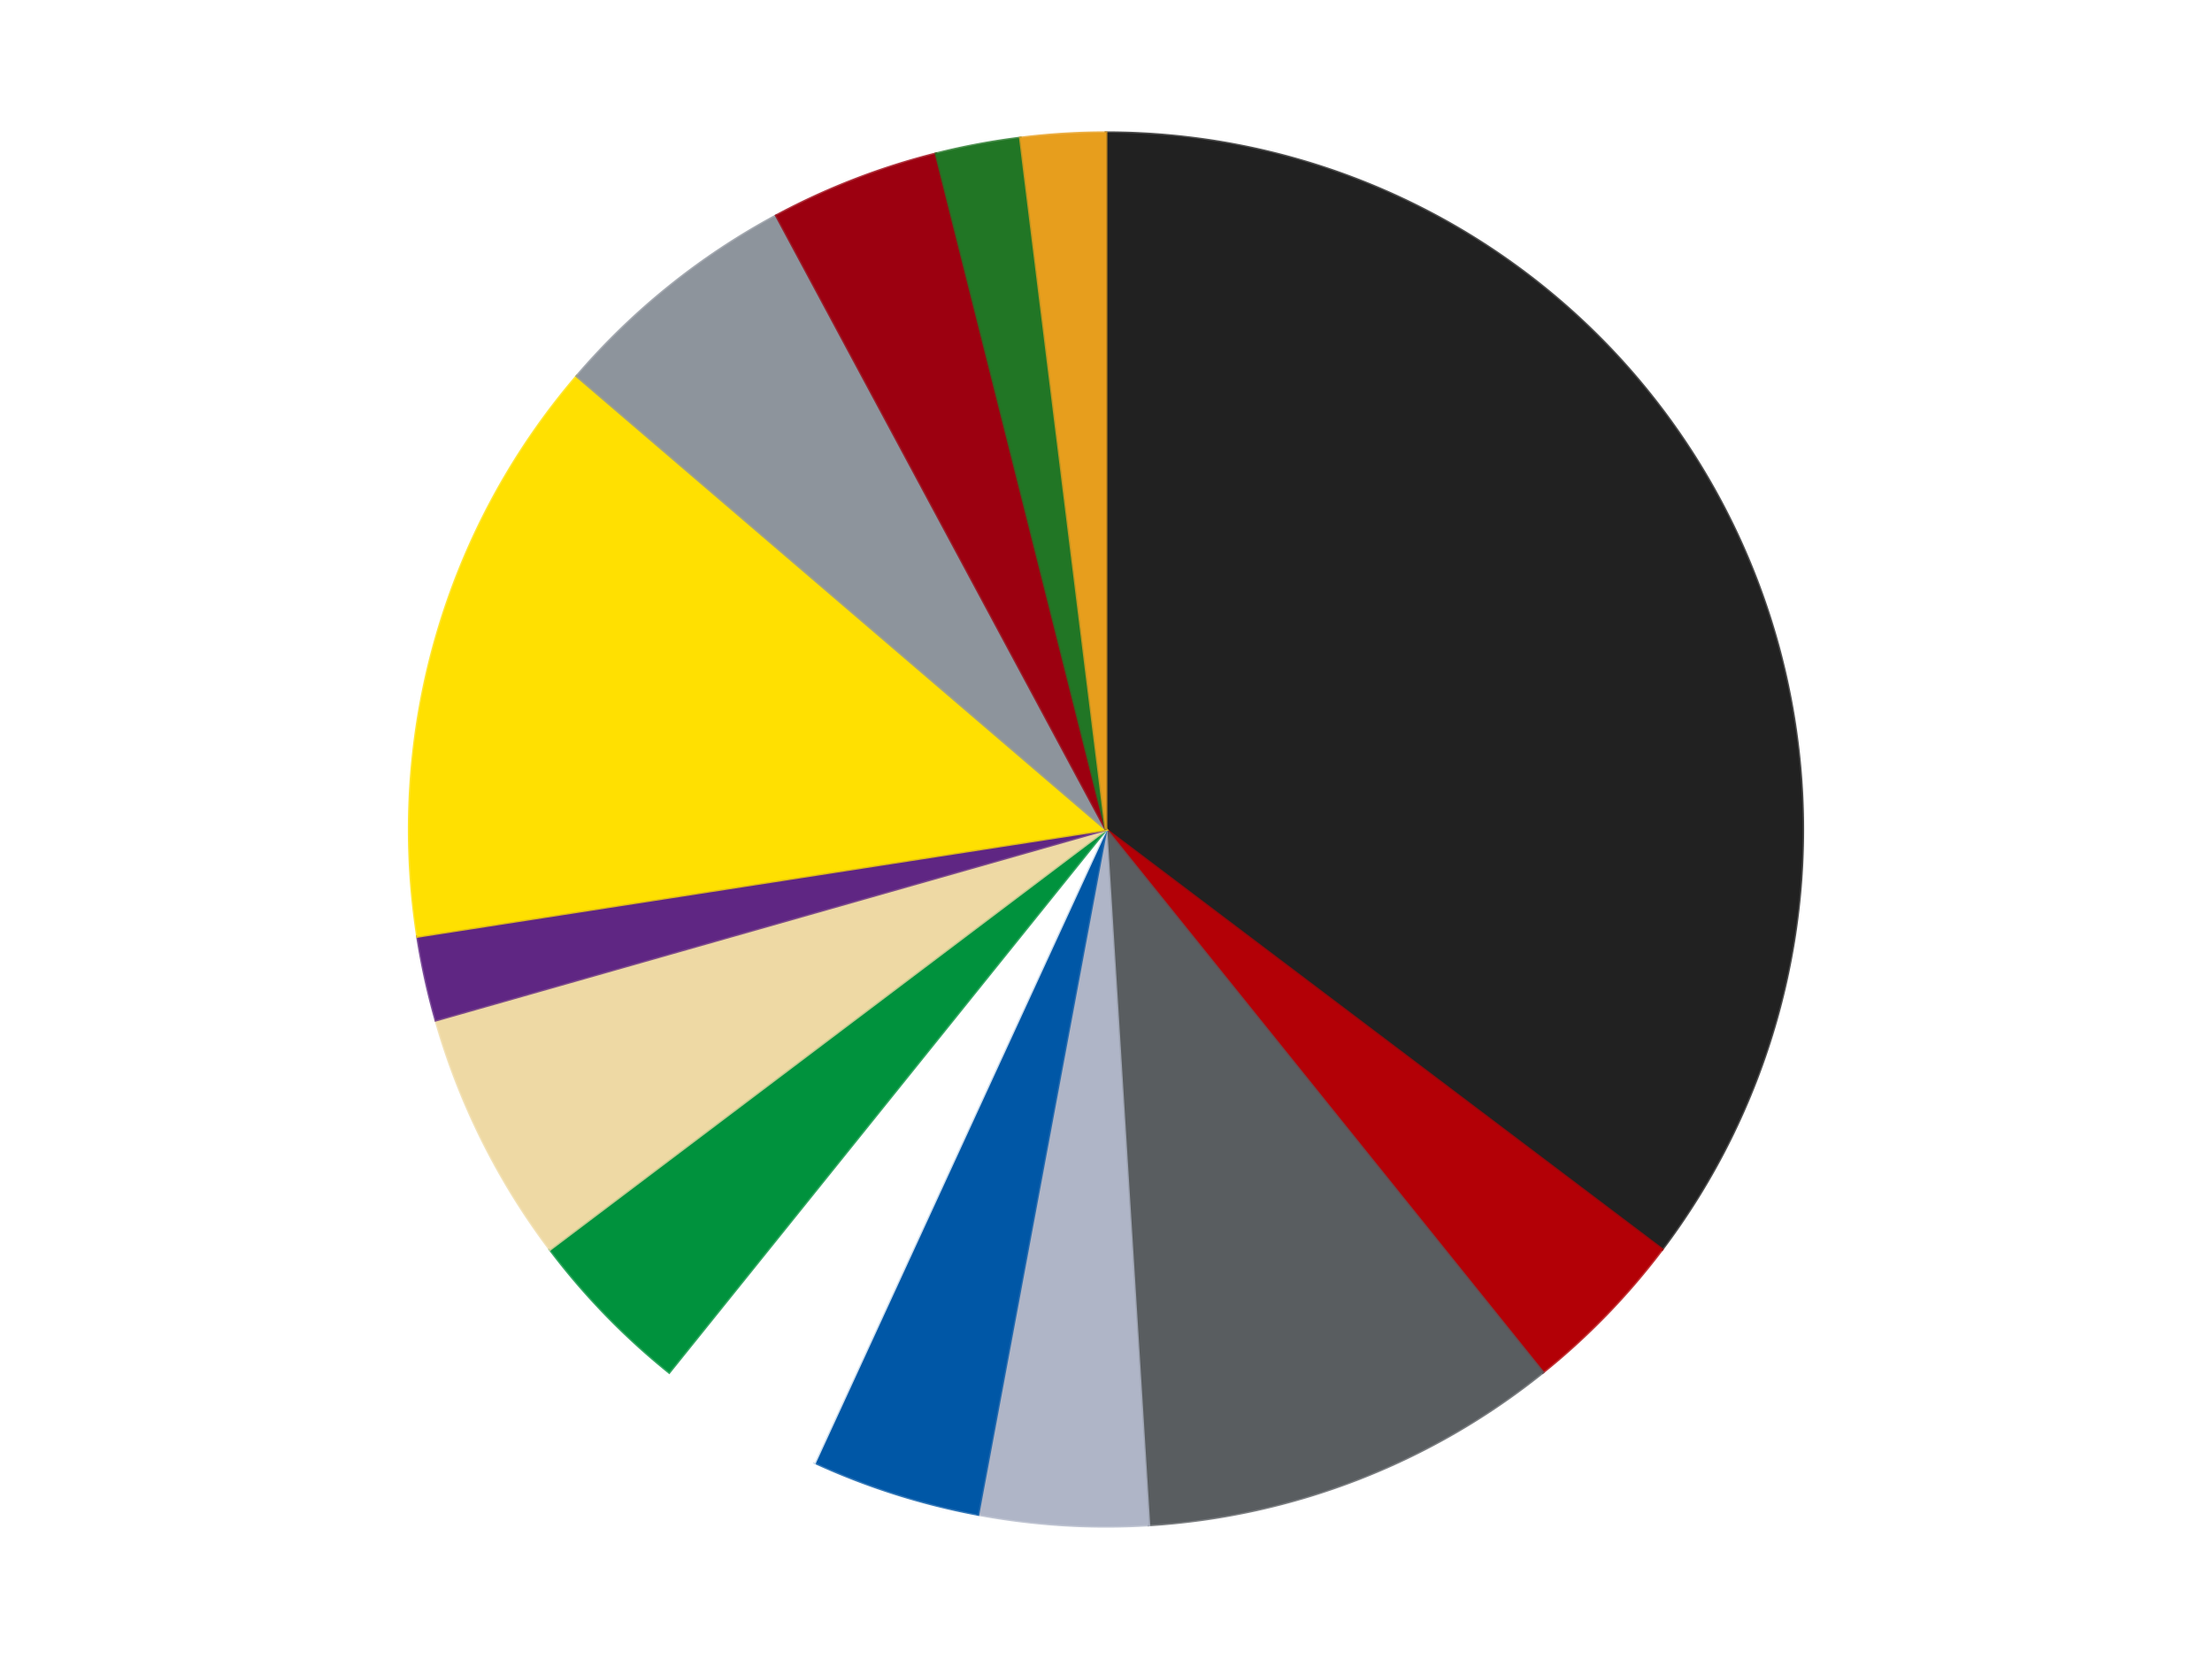
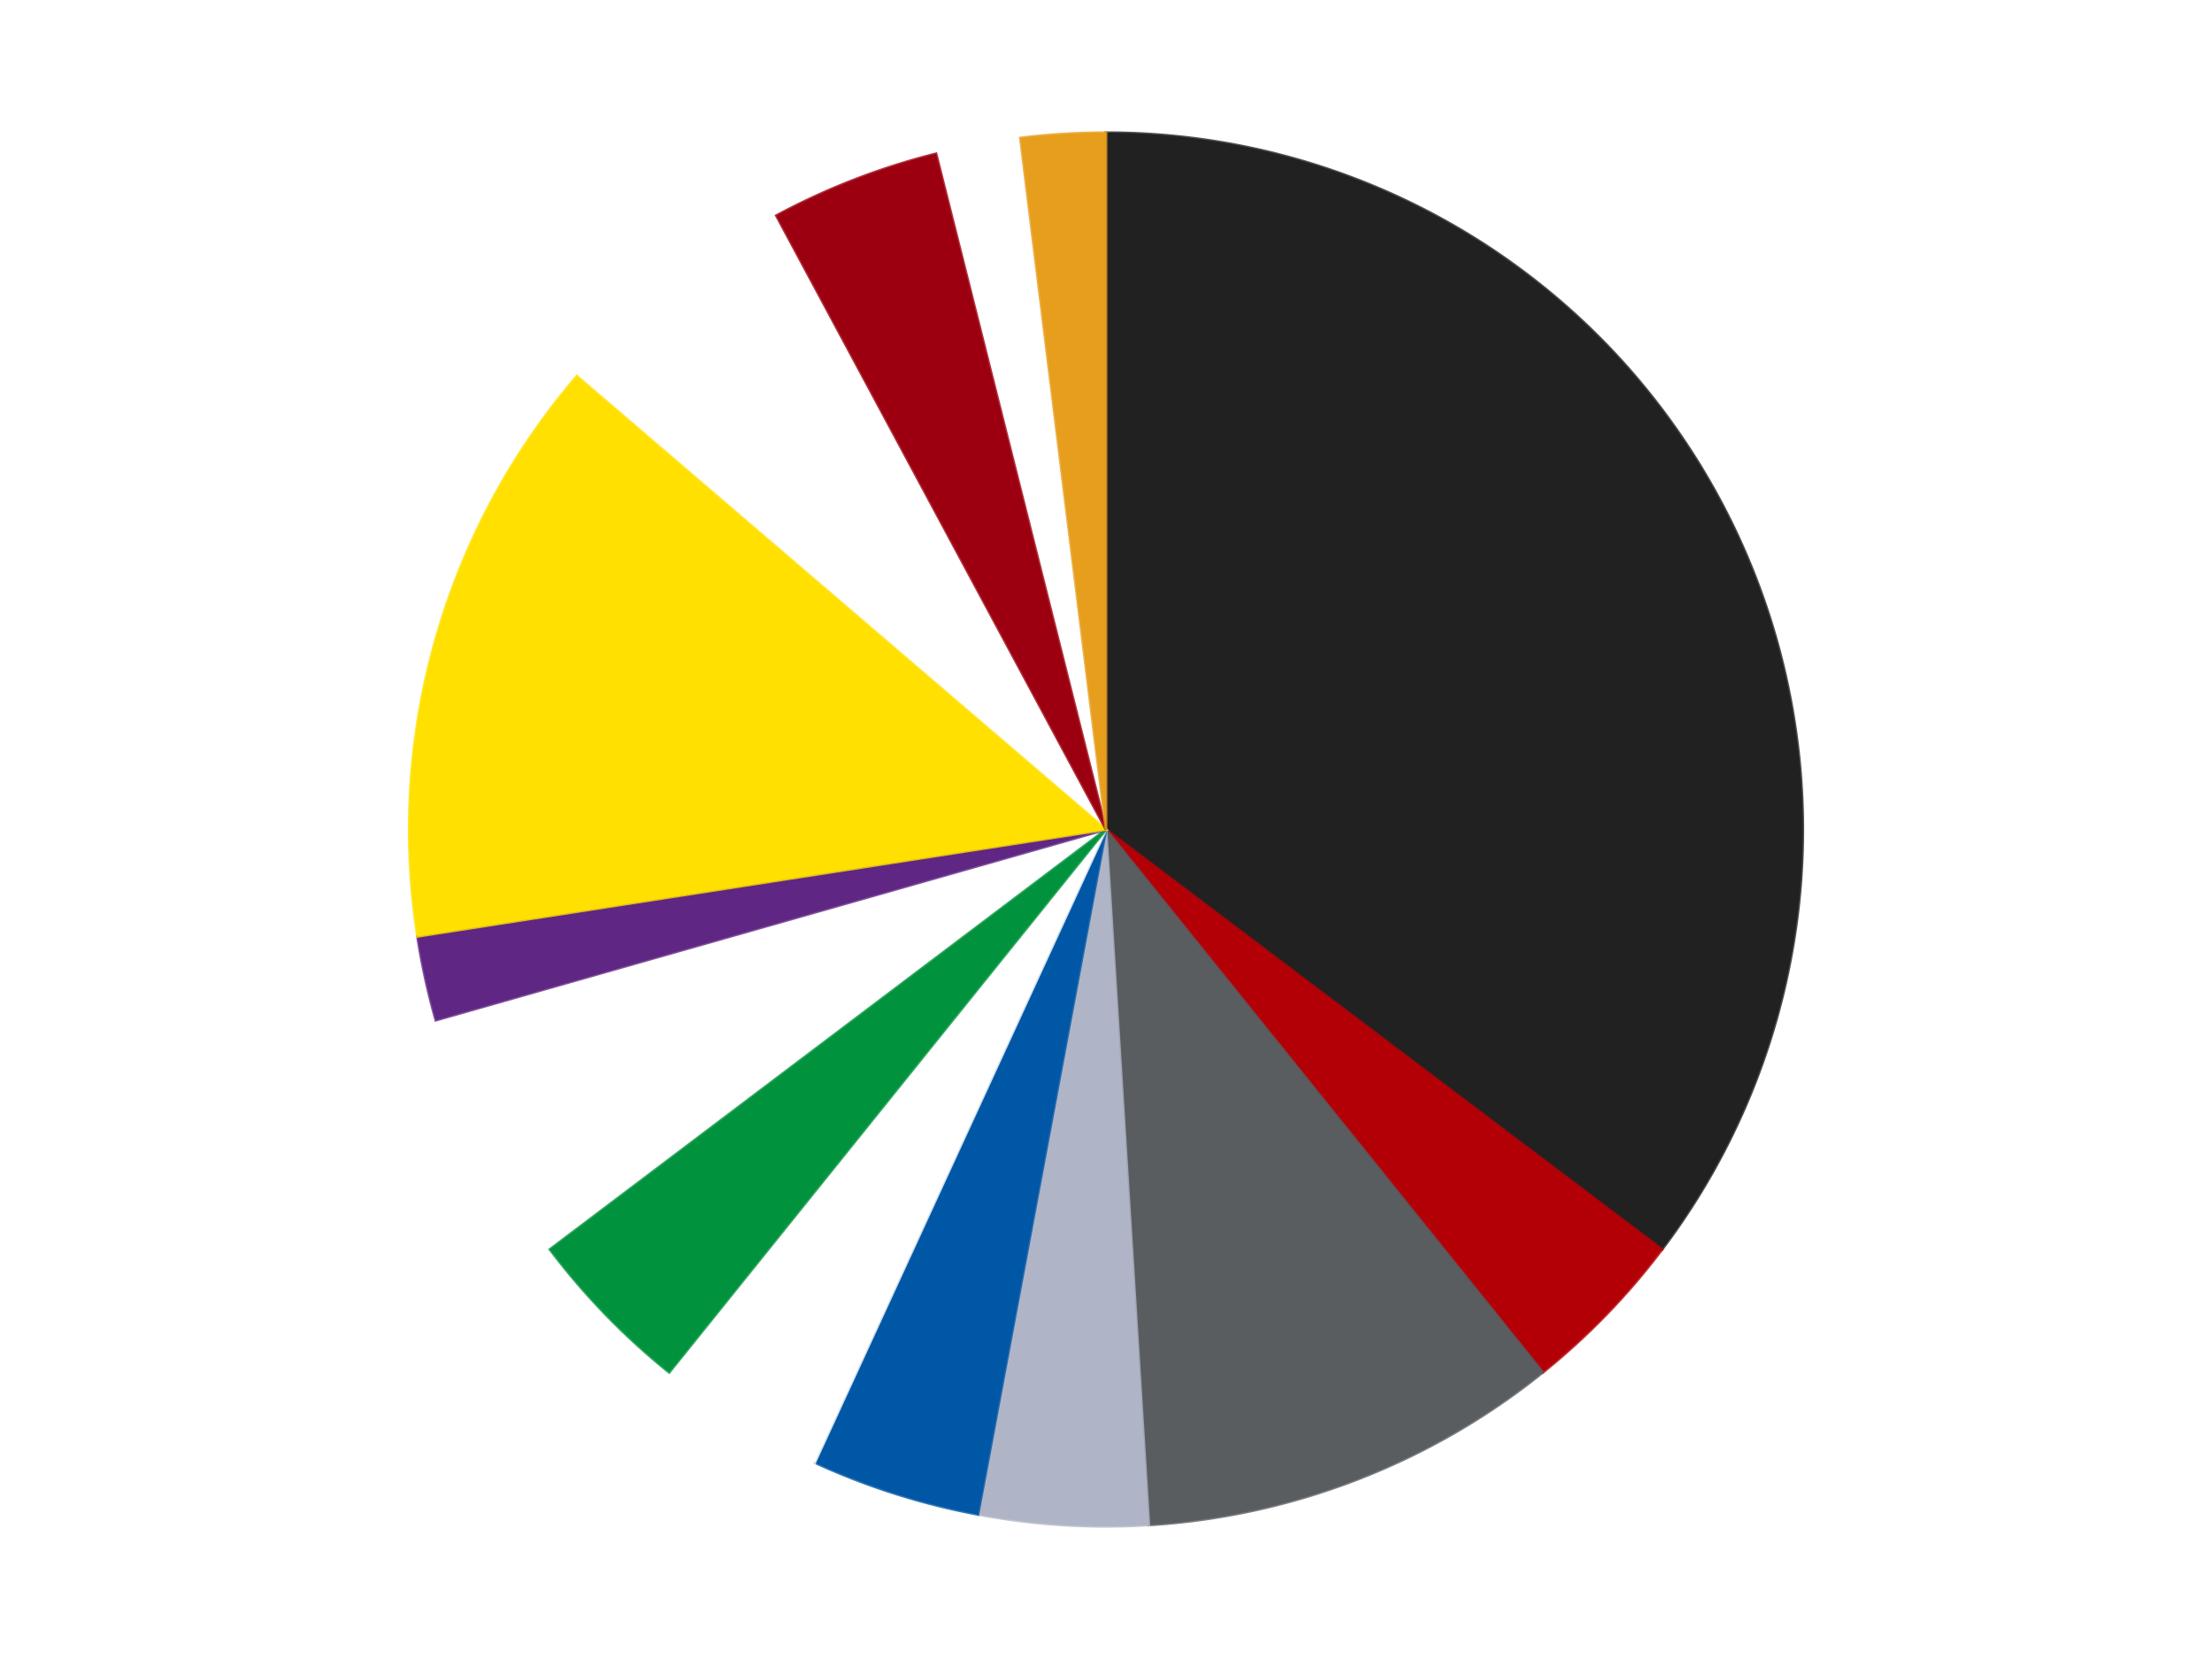
<svg xmlns="http://www.w3.org/2000/svg" xmlns:xlink="http://www.w3.org/1999/xlink" id="chart-9f37d49b-7d09-457f-864f-419d66fc85ee" class="pygal-chart" viewBox="0 0 800 600">
  <defs>
    <style type="text/css">#chart-9f37d49b-7d09-457f-864f-419d66fc85ee{-webkit-user-select:none;-webkit-font-smoothing:antialiased;font-family:Consolas,"Liberation Mono",Menlo,Courier,monospace}#chart-9f37d49b-7d09-457f-864f-419d66fc85ee .title{font-family:Consolas,"Liberation Mono",Menlo,Courier,monospace;font-size:16px}#chart-9f37d49b-7d09-457f-864f-419d66fc85ee .legends .legend text{font-family:Consolas,"Liberation Mono",Menlo,Courier,monospace;font-size:14px}#chart-9f37d49b-7d09-457f-864f-419d66fc85ee .axis text{font-family:Consolas,"Liberation Mono",Menlo,Courier,monospace;font-size:10px}#chart-9f37d49b-7d09-457f-864f-419d66fc85ee .axis text.major{font-family:Consolas,"Liberation Mono",Menlo,Courier,monospace;font-size:10px}#chart-9f37d49b-7d09-457f-864f-419d66fc85ee .text-overlay text.value{font-family:Consolas,"Liberation Mono",Menlo,Courier,monospace;font-size:16px}#chart-9f37d49b-7d09-457f-864f-419d66fc85ee .text-overlay text.label{font-family:Consolas,"Liberation Mono",Menlo,Courier,monospace;font-size:10px}#chart-9f37d49b-7d09-457f-864f-419d66fc85ee .tooltip{font-family:Consolas,"Liberation Mono",Menlo,Courier,monospace;font-size:14px}#chart-9f37d49b-7d09-457f-864f-419d66fc85ee text.no_data{font-family:Consolas,"Liberation Mono",Menlo,Courier,monospace;font-size:64px}
#chart-9f37d49b-7d09-457f-864f-419d66fc85ee{background-color:transparent}#chart-9f37d49b-7d09-457f-864f-419d66fc85ee path,#chart-9f37d49b-7d09-457f-864f-419d66fc85ee line,#chart-9f37d49b-7d09-457f-864f-419d66fc85ee rect,#chart-9f37d49b-7d09-457f-864f-419d66fc85ee circle{-webkit-transition:150ms;-moz-transition:150ms;transition:150ms}#chart-9f37d49b-7d09-457f-864f-419d66fc85ee .graph &gt; .background{fill:transparent}#chart-9f37d49b-7d09-457f-864f-419d66fc85ee .plot &gt; .background{fill:transparent}#chart-9f37d49b-7d09-457f-864f-419d66fc85ee .graph{fill:rgba(0,0,0,.87)}#chart-9f37d49b-7d09-457f-864f-419d66fc85ee text.no_data{fill:rgba(0,0,0,1)}#chart-9f37d49b-7d09-457f-864f-419d66fc85ee .title{fill:rgba(0,0,0,1)}#chart-9f37d49b-7d09-457f-864f-419d66fc85ee .legends .legend text{fill:rgba(0,0,0,.87)}#chart-9f37d49b-7d09-457f-864f-419d66fc85ee .legends .legend:hover text{fill:rgba(0,0,0,1)}#chart-9f37d49b-7d09-457f-864f-419d66fc85ee .axis .line{stroke:rgba(0,0,0,1)}#chart-9f37d49b-7d09-457f-864f-419d66fc85ee .axis .guide.line{stroke:rgba(0,0,0,.54)}#chart-9f37d49b-7d09-457f-864f-419d66fc85ee .axis .major.line{stroke:rgba(0,0,0,.87)}#chart-9f37d49b-7d09-457f-864f-419d66fc85ee .axis text.major{fill:rgba(0,0,0,1)}#chart-9f37d49b-7d09-457f-864f-419d66fc85ee .axis.y .guides:hover .guide.line,#chart-9f37d49b-7d09-457f-864f-419d66fc85ee .line-graph .axis.x .guides:hover .guide.line,#chart-9f37d49b-7d09-457f-864f-419d66fc85ee .stackedline-graph .axis.x .guides:hover .guide.line,#chart-9f37d49b-7d09-457f-864f-419d66fc85ee .xy-graph .axis.x .guides:hover .guide.line{stroke:rgba(0,0,0,1)}#chart-9f37d49b-7d09-457f-864f-419d66fc85ee .axis .guides:hover text{fill:rgba(0,0,0,1)}#chart-9f37d49b-7d09-457f-864f-419d66fc85ee .reactive{fill-opacity:1.0;stroke-opacity:.8;stroke-width:1}#chart-9f37d49b-7d09-457f-864f-419d66fc85ee .ci{stroke:rgba(0,0,0,.87)}#chart-9f37d49b-7d09-457f-864f-419d66fc85ee .reactive.active,#chart-9f37d49b-7d09-457f-864f-419d66fc85ee .active .reactive{fill-opacity:0.6;stroke-opacity:.9;stroke-width:4}#chart-9f37d49b-7d09-457f-864f-419d66fc85ee .ci .reactive.active{stroke-width:1.5}#chart-9f37d49b-7d09-457f-864f-419d66fc85ee .series text{fill:rgba(0,0,0,1)}#chart-9f37d49b-7d09-457f-864f-419d66fc85ee .tooltip rect{fill:transparent;stroke:rgba(0,0,0,1);-webkit-transition:opacity 150ms;-moz-transition:opacity 150ms;transition:opacity 150ms}#chart-9f37d49b-7d09-457f-864f-419d66fc85ee .tooltip .label{fill:rgba(0,0,0,.87)}#chart-9f37d49b-7d09-457f-864f-419d66fc85ee .tooltip .label{fill:rgba(0,0,0,.87)}#chart-9f37d49b-7d09-457f-864f-419d66fc85ee .tooltip .legend{font-size:.8em;fill:rgba(0,0,0,.54)}#chart-9f37d49b-7d09-457f-864f-419d66fc85ee .tooltip .x_label{font-size:.6em;fill:rgba(0,0,0,1)}#chart-9f37d49b-7d09-457f-864f-419d66fc85ee .tooltip .xlink{font-size:.5em;text-decoration:underline}#chart-9f37d49b-7d09-457f-864f-419d66fc85ee .tooltip .value{font-size:1.5em}#chart-9f37d49b-7d09-457f-864f-419d66fc85ee .bound{font-size:.5em}#chart-9f37d49b-7d09-457f-864f-419d66fc85ee .max-value{font-size:.75em;fill:rgba(0,0,0,.54)}#chart-9f37d49b-7d09-457f-864f-419d66fc85ee .map-element{fill:transparent;stroke:rgba(0,0,0,.54) !important}#chart-9f37d49b-7d09-457f-864f-419d66fc85ee .map-element .reactive{fill-opacity:inherit;stroke-opacity:inherit}#chart-9f37d49b-7d09-457f-864f-419d66fc85ee .color-0,#chart-9f37d49b-7d09-457f-864f-419d66fc85ee .color-0 a:visited{stroke:#F44336;fill:#F44336}#chart-9f37d49b-7d09-457f-864f-419d66fc85ee .color-1,#chart-9f37d49b-7d09-457f-864f-419d66fc85ee .color-1 a:visited{stroke:#3F51B5;fill:#3F51B5}#chart-9f37d49b-7d09-457f-864f-419d66fc85ee .color-2,#chart-9f37d49b-7d09-457f-864f-419d66fc85ee .color-2 a:visited{stroke:#009688;fill:#009688}#chart-9f37d49b-7d09-457f-864f-419d66fc85ee .color-3,#chart-9f37d49b-7d09-457f-864f-419d66fc85ee .color-3 a:visited{stroke:#FFC107;fill:#FFC107}#chart-9f37d49b-7d09-457f-864f-419d66fc85ee .color-4,#chart-9f37d49b-7d09-457f-864f-419d66fc85ee .color-4 a:visited{stroke:#FF5722;fill:#FF5722}#chart-9f37d49b-7d09-457f-864f-419d66fc85ee .color-5,#chart-9f37d49b-7d09-457f-864f-419d66fc85ee .color-5 a:visited{stroke:#9C27B0;fill:#9C27B0}#chart-9f37d49b-7d09-457f-864f-419d66fc85ee .color-6,#chart-9f37d49b-7d09-457f-864f-419d66fc85ee .color-6 a:visited{stroke:#03A9F4;fill:#03A9F4}#chart-9f37d49b-7d09-457f-864f-419d66fc85ee .color-7,#chart-9f37d49b-7d09-457f-864f-419d66fc85ee .color-7 a:visited{stroke:#8BC34A;fill:#8BC34A}#chart-9f37d49b-7d09-457f-864f-419d66fc85ee .color-8,#chart-9f37d49b-7d09-457f-864f-419d66fc85ee .color-8 a:visited{stroke:#FF9800;fill:#FF9800}#chart-9f37d49b-7d09-457f-864f-419d66fc85ee .color-9,#chart-9f37d49b-7d09-457f-864f-419d66fc85ee .color-9 a:visited{stroke:#E91E63;fill:#E91E63}#chart-9f37d49b-7d09-457f-864f-419d66fc85ee .color-10,#chart-9f37d49b-7d09-457f-864f-419d66fc85ee .color-10 a:visited{stroke:#2196F3;fill:#2196F3}#chart-9f37d49b-7d09-457f-864f-419d66fc85ee .color-11,#chart-9f37d49b-7d09-457f-864f-419d66fc85ee .color-11 a:visited{stroke:#4CAF50;fill:#4CAF50}#chart-9f37d49b-7d09-457f-864f-419d66fc85ee .color-12,#chart-9f37d49b-7d09-457f-864f-419d66fc85ee .color-12 a:visited{stroke:#FFEB3B;fill:#FFEB3B}#chart-9f37d49b-7d09-457f-864f-419d66fc85ee .color-13,#chart-9f37d49b-7d09-457f-864f-419d66fc85ee .color-13 a:visited{stroke:#673AB7;fill:#673AB7}#chart-9f37d49b-7d09-457f-864f-419d66fc85ee .text-overlay .color-0 text{fill:black}#chart-9f37d49b-7d09-457f-864f-419d66fc85ee .text-overlay .color-1 text{fill:black}#chart-9f37d49b-7d09-457f-864f-419d66fc85ee .text-overlay .color-2 text{fill:black}#chart-9f37d49b-7d09-457f-864f-419d66fc85ee .text-overlay .color-3 text{fill:black}#chart-9f37d49b-7d09-457f-864f-419d66fc85ee .text-overlay .color-4 text{fill:black}#chart-9f37d49b-7d09-457f-864f-419d66fc85ee .text-overlay .color-5 text{fill:black}#chart-9f37d49b-7d09-457f-864f-419d66fc85ee .text-overlay .color-6 text{fill:black}#chart-9f37d49b-7d09-457f-864f-419d66fc85ee .text-overlay .color-7 text{fill:black}#chart-9f37d49b-7d09-457f-864f-419d66fc85ee .text-overlay .color-8 text{fill:black}#chart-9f37d49b-7d09-457f-864f-419d66fc85ee .text-overlay .color-9 text{fill:black}#chart-9f37d49b-7d09-457f-864f-419d66fc85ee .text-overlay .color-10 text{fill:black}#chart-9f37d49b-7d09-457f-864f-419d66fc85ee .text-overlay .color-11 text{fill:black}#chart-9f37d49b-7d09-457f-864f-419d66fc85ee .text-overlay .color-12 text{fill:black}#chart-9f37d49b-7d09-457f-864f-419d66fc85ee .text-overlay .color-13 text{fill:black}
#chart-9f37d49b-7d09-457f-864f-419d66fc85ee text.no_data{text-anchor:middle}#chart-9f37d49b-7d09-457f-864f-419d66fc85ee .guide.line{fill:none}#chart-9f37d49b-7d09-457f-864f-419d66fc85ee .centered{text-anchor:middle}#chart-9f37d49b-7d09-457f-864f-419d66fc85ee .title{text-anchor:middle}#chart-9f37d49b-7d09-457f-864f-419d66fc85ee .legends .legend text{fill-opacity:1}#chart-9f37d49b-7d09-457f-864f-419d66fc85ee .axis.x text{text-anchor:middle}#chart-9f37d49b-7d09-457f-864f-419d66fc85ee .axis.x:not(.web) text[transform]{text-anchor:start}#chart-9f37d49b-7d09-457f-864f-419d66fc85ee .axis.x:not(.web) text[transform].backwards{text-anchor:end}#chart-9f37d49b-7d09-457f-864f-419d66fc85ee .axis.y text{text-anchor:end}#chart-9f37d49b-7d09-457f-864f-419d66fc85ee .axis.y text[transform].backwards{text-anchor:start}#chart-9f37d49b-7d09-457f-864f-419d66fc85ee .axis.y2 text{text-anchor:start}#chart-9f37d49b-7d09-457f-864f-419d66fc85ee .axis.y2 text[transform].backwards{text-anchor:end}#chart-9f37d49b-7d09-457f-864f-419d66fc85ee .axis .guide.line{stroke-dasharray:4,4;stroke:black}#chart-9f37d49b-7d09-457f-864f-419d66fc85ee .axis .major.guide.line{stroke-dasharray:6,6;stroke:black}#chart-9f37d49b-7d09-457f-864f-419d66fc85ee .horizontal .axis.y .guide.line,#chart-9f37d49b-7d09-457f-864f-419d66fc85ee .horizontal .axis.y2 .guide.line,#chart-9f37d49b-7d09-457f-864f-419d66fc85ee .vertical .axis.x .guide.line{opacity:0}#chart-9f37d49b-7d09-457f-864f-419d66fc85ee .horizontal .axis.always_show .guide.line,#chart-9f37d49b-7d09-457f-864f-419d66fc85ee .vertical .axis.always_show .guide.line{opacity:1 !important}#chart-9f37d49b-7d09-457f-864f-419d66fc85ee .axis.y .guides:hover .guide.line,#chart-9f37d49b-7d09-457f-864f-419d66fc85ee .axis.y2 .guides:hover .guide.line,#chart-9f37d49b-7d09-457f-864f-419d66fc85ee .axis.x .guides:hover .guide.line{opacity:1}#chart-9f37d49b-7d09-457f-864f-419d66fc85ee .axis .guides:hover text{opacity:1}#chart-9f37d49b-7d09-457f-864f-419d66fc85ee .nofill{fill:none}#chart-9f37d49b-7d09-457f-864f-419d66fc85ee .subtle-fill{fill-opacity:.2}#chart-9f37d49b-7d09-457f-864f-419d66fc85ee .dot{stroke-width:1px;fill-opacity:1;stroke-opacity:1}#chart-9f37d49b-7d09-457f-864f-419d66fc85ee .dot.active{stroke-width:5px}#chart-9f37d49b-7d09-457f-864f-419d66fc85ee .dot.negative{fill:transparent}#chart-9f37d49b-7d09-457f-864f-419d66fc85ee text,#chart-9f37d49b-7d09-457f-864f-419d66fc85ee tspan{stroke:none !important}#chart-9f37d49b-7d09-457f-864f-419d66fc85ee .series text.active{opacity:1}#chart-9f37d49b-7d09-457f-864f-419d66fc85ee .tooltip rect{fill-opacity:.95;stroke-width:.5}#chart-9f37d49b-7d09-457f-864f-419d66fc85ee .tooltip text{fill-opacity:1}#chart-9f37d49b-7d09-457f-864f-419d66fc85ee .showable{visibility:hidden}#chart-9f37d49b-7d09-457f-864f-419d66fc85ee .showable.shown{visibility:visible}#chart-9f37d49b-7d09-457f-864f-419d66fc85ee .gauge-background{fill:rgba(229,229,229,1);stroke:none}#chart-9f37d49b-7d09-457f-864f-419d66fc85ee .bg-lines{stroke:transparent;stroke-width:2px}</style>
    <script type="text/javascript">window.pygal = window.pygal || {};window.pygal.config = window.pygal.config || {};window.pygal.config['9f37d49b-7d09-457f-864f-419d66fc85ee'] = {"allow_interruptions": false, "box_mode": "extremes", "classes": ["pygal-chart"], "css": ["file://style.css", "file://graph.css"], "defs": [], "disable_xml_declaration": false, "dots_size": 2.5, "dynamic_print_values": false, "explicit_size": false, "fill": false, "force_uri_protocol": "https", "formatter": null, "half_pie": false, "height": 600, "include_x_axis": false, "inner_radius": 0, "interpolate": null, "interpolation_parameters": {}, "interpolation_precision": 250, "inverse_y_axis": false, "js": ["//kozea.github.io/pygal.js/2.0.x/pygal-tooltips.min.js"], "legend_at_bottom": false, "legend_at_bottom_columns": null, "legend_box_size": 12, "logarithmic": false, "margin": 20, "margin_bottom": null, "margin_left": null, "margin_right": null, "margin_top": null, "max_scale": 16, "min_scale": 4, "missing_value_fill_truncation": "x", "no_data_text": "No data", "no_prefix": false, "order_min": null, "pretty_print": false, "print_labels": false, "print_values": false, "print_values_position": "center", "print_zeroes": true, "range": null, "rounded_bars": null, "secondary_range": null, "show_dots": true, "show_legend": false, "show_minor_x_labels": true, "show_minor_y_labels": true, "show_only_major_dots": false, "show_x_guides": false, "show_x_labels": true, "show_y_guides": true, "show_y_labels": true, "spacing": 10, "stack_from_top": false, "strict": false, "stroke": true, "stroke_style": null, "style": {"background": "transparent", "ci_colors": [], "colors": ["#F44336", "#3F51B5", "#009688", "#FFC107", "#FF5722", "#9C27B0", "#03A9F4", "#8BC34A", "#FF9800", "#E91E63", "#2196F3", "#4CAF50", "#FFEB3B", "#673AB7", "#00BCD4", "#CDDC39", "#9E9E9E", "#607D8B"], "dot_opacity": "1", "font_family": "Consolas, \"Liberation Mono\", Menlo, Courier, monospace", "foreground": "rgba(0, 0, 0, .87)", "foreground_strong": "rgba(0, 0, 0, 1)", "foreground_subtle": "rgba(0, 0, 0, .54)", "guide_stroke_color": "black", "guide_stroke_dasharray": "4,4", "label_font_family": "Consolas, \"Liberation Mono\", Menlo, Courier, monospace", "label_font_size": 10, "legend_font_family": "Consolas, \"Liberation Mono\", Menlo, Courier, monospace", "legend_font_size": 14, "major_guide_stroke_color": "black", "major_guide_stroke_dasharray": "6,6", "major_label_font_family": "Consolas, \"Liberation Mono\", Menlo, Courier, monospace", "major_label_font_size": 10, "no_data_font_family": "Consolas, \"Liberation Mono\", Menlo, Courier, monospace", "no_data_font_size": 64, "opacity": "1.0", "opacity_hover": "0.6", "plot_background": "transparent", "stroke_opacity": ".8", "stroke_opacity_hover": ".9", "stroke_width": "1", "stroke_width_hover": "4", "title_font_family": "Consolas, \"Liberation Mono\", Menlo, Courier, monospace", "title_font_size": 16, "tooltip_font_family": "Consolas, \"Liberation Mono\", Menlo, Courier, monospace", "tooltip_font_size": 14, "transition": "150ms", "value_background": "rgba(229, 229, 229, 1)", "value_colors": [], "value_font_family": "Consolas, \"Liberation Mono\", Menlo, Courier, monospace", "value_font_size": 16, "value_label_font_family": "Consolas, \"Liberation Mono\", Menlo, Courier, monospace", "value_label_font_size": 10}, "title": null, "tooltip_border_radius": 0, "tooltip_fancy_mode": true, "truncate_label": null, "truncate_legend": null, "width": 800, "x_label_rotation": 0, "x_labels": null, "x_labels_major": null, "x_labels_major_count": null, "x_labels_major_every": null, "x_title": null, "xrange": null, "y_label_rotation": 0, "y_labels": null, "y_labels_major": null, "y_labels_major_count": null, "y_labels_major_every": null, "y_title": null, "zero": 0, "legends": ["Black", "Red", "Dark Bluish Gray", "Light Bluish Gray", "Blue", "White", "Green", "Tan", "Dark Purple", "Yellow", "Flat Silver", "Trans-Red", "Trans-Green", "Pearl Gold"]}</script>
    <script type="text/javascript" xlink:href="https://kozea.github.io/pygal.js/2.0.x/pygal-tooltips.min.js" />
  </defs>
  <title>Pygal</title>
  <g class="graph pie-graph vertical">
    <rect x="0" y="0" width="800" height="600" class="background" />
    <g transform="translate(20, 20)" class="plot">
-       <rect x="0" y="0" width="760" height="560" class="background" />
      <g class="series serie-0 color-0">
        <g class="slices">
          <g class="slice" style="fill: #212121; stroke: #212121">
            <path d="M380 28 A252 252 0 0 1 581.1 431.864 L380 280 A0 0 0 0 0 380 280 z" class="slice reactive tooltip-trigger" />
            <desc class="value">18</desc>
            <desc class="x centered">492.79057471073787</desc>
            <desc class="y centered">223.83696717215616</desc>
          </g>
        </g>
      </g>
      <g class="series serie-1 color-1">
        <g class="slices">
          <g class="slice" style="fill: #B30006; stroke: #B30006">
            <path d="M581.1 431.864 A252 252 0 0 1 537.985 476.328 L380 280 A0 0 0 0 0 380 280 z" class="slice reactive tooltip-trigger" />
            <desc class="value">2</desc>
            <desc class="x centered">470.4569023061197</desc>
            <desc class="y centered">367.71287719132874</desc>
          </g>
        </g>
      </g>
      <g class="series serie-2 color-2">
        <g class="slices">
          <g class="slice" style="fill: #595D60; stroke: #595D60">
            <path d="M537.985 476.328 A252 252 0 0 1 395.513 531.522 L380 280 A0 0 0 0 0 380 280 z" class="slice reactive tooltip-trigger" />
            <desc class="value">5</desc>
            <desc class="x centered">425.51644993958126</desc>
            <desc class="y centered">397.49150090494885</desc>
          </g>
        </g>
      </g>
      <g class="series serie-3 color-3">
        <g class="slices">
          <g class="slice" style="fill: #AFB5C7; stroke: #AFB5C7">
            <path d="M395.513 531.522 A252 252 0 0 1 333.695 527.709 L380 280 A0 0 0 0 0 380 280 z" class="slice reactive tooltip-trigger" />
            <desc class="value">2</desc>
            <desc class="x centered">372.24332582712316</desc>
            <desc class="y centered">405.76101942086757</desc>
          </g>
        </g>
      </g>
      <g class="series serie-4 color-4">
        <g class="slices">
          <g class="slice" style="fill: #0057A6; stroke: #0057A6">
            <path d="M333.695 527.709 A252 252 0 0 1 274.674 508.933 L380 280 A0 0 0 0 0 380 280 z" class="slice reactive tooltip-trigger" />
            <desc class="value">2</desc>
            <desc class="x centered">341.8027630617565</desc>
            <desc class="y centered">400.07069205382174</desc>
          </g>
        </g>
      </g>
      <g class="series serie-5 color-5">
        <g class="slices">
          <g class="slice" style="fill: #FFFFFF; stroke: #FFFFFF">
            <path d="M274.674 508.933 A252 252 0 0 1 222.015 476.328 L380 280 A0 0 0 0 0 380 280 z" class="slice reactive tooltip-trigger" />
            <desc class="value">2</desc>
            <desc class="x centered">313.6695474774531</desc>
            <desc class="y centered">387.12735910193135</desc>
          </g>
        </g>
      </g>
      <g class="series serie-6 color-6">
        <g class="slices">
          <g class="slice" style="fill: #00923D; stroke: #00923D">
            <path d="M222.015 476.328 A252 252 0 0 1 178.9 431.864 L380 280 A0 0 0 0 0 380 280 z" class="slice reactive tooltip-trigger" />
            <desc class="value">2</desc>
            <desc class="x centered">289.54309769388027</desc>
            <desc class="y centered">367.7128771913287</desc>
          </g>
        </g>
      </g>
      <g class="series serie-7 color-7">
        <g class="slices">
          <g class="slice" style="fill: #EED9A4; stroke: #EED9A4">
-             <path d="M178.9 431.864 A252 252 0 0 1 137.62 348.963 L380 280 A0 0 0 0 0 380 280 z" class="slice reactive tooltip-trigger" />
            <desc class="value">3</desc>
            <desc class="x centered">267.2094252892621</desc>
            <desc class="y centered">336.1630328278437</desc>
          </g>
        </g>
      </g>
      <g class="series serie-8 color-8">
        <g class="slices">
          <g class="slice" style="fill: #5F2683; stroke: #5F2683">
            <path d="M137.62 348.963 A252 252 0 0 1 130.982 318.655 L380 280 A0 0 0 0 0 380 280 z" class="slice reactive tooltip-trigger" />
            <desc class="value">1</desc>
            <desc class="x centered">256.9171119622903</desc>
            <desc class="y centered">306.9555684840186</desc>
          </g>
        </g>
      </g>
      <g class="series serie-9 color-9">
        <g class="slices">
          <g class="slice" style="fill: #FFE001; stroke: #FFE001">
            <path d="M130.982 318.655 A252 252 0 0 1 188.63 116.044 L380 280 A0 0 0 0 0 380 280 z" class="slice reactive tooltip-trigger" />
            <desc class="value">7</desc>
            <desc class="x centered">258.8099689602248</desc>
            <desc class="y centered">245.51846325091756</desc>
          </g>
        </g>
      </g>
      <g class="series serie-10 color-10">
        <g class="slices">
          <g class="slice" style="fill: #8D949C; stroke: #8D949C">
-             <path d="M188.63 116.044 A252 252 0 0 1 260.78 57.985 L380 280 A0 0 0 0 0 380 280 z" class="slice reactive tooltip-trigger" />
            <desc class="value">3</desc>
            <desc class="x centered">301.0076004573427</desc>
            <desc class="y centered">181.83584760976547</desc>
          </g>
        </g>
      </g>
      <g class="series serie-11 color-11">
        <g class="slices">
          <g class="slice" style="fill: #9C0010; stroke: #9C0010">
            <path d="M260.78 57.985 A252 252 0 0 1 318.534 35.611 L380 280 A0 0 0 0 0 380 280 z" class="slice reactive tooltip-trigger" />
            <desc class="value">2</desc>
            <desc class="x centered">334.48355006041874</desc>
            <desc class="y centered">162.50849909505115</desc>
          </g>
        </g>
      </g>
      <g class="series serie-12 color-12">
        <g class="slices">
          <g class="slice" style="fill: #217625; stroke: #217625">
-             <path d="M318.534 35.611 A252 252 0 0 1 349.032 29.91 L380 280 A0 0 0 0 0 380 280 z" class="slice reactive tooltip-trigger" />
            <desc class="value">1</desc>
            <desc class="x centered">356.84756075511217</desc>
            <desc class="y centered">156.14538943982836</desc>
          </g>
        </g>
      </g>
      <g class="series serie-13 color-13">
        <g class="slices">
          <g class="slice" style="fill: #E79E1D; stroke: #E79E1D">
            <path d="M349.032 29.91 A252 252 0 0 1 380 28 L380 280 A0 0 0 0 0 380 280 z" class="slice reactive tooltip-trigger" />
            <desc class="value">1</desc>
            <desc class="x centered">372.2433258271232</desc>
            <desc class="y centered">154.23898057913243</desc>
          </g>
        </g>
      </g>
    </g>
    <g class="titles" />
    <g transform="translate(20, 20)" class="plot overlay">
      <g class="series serie-0 color-0" />
      <g class="series serie-1 color-1" />
      <g class="series serie-2 color-2" />
      <g class="series serie-3 color-3" />
      <g class="series serie-4 color-4" />
      <g class="series serie-5 color-5" />
      <g class="series serie-6 color-6" />
      <g class="series serie-7 color-7" />
      <g class="series serie-8 color-8" />
      <g class="series serie-9 color-9" />
      <g class="series serie-10 color-10" />
      <g class="series serie-11 color-11" />
      <g class="series serie-12 color-12" />
      <g class="series serie-13 color-13" />
    </g>
    <g transform="translate(20, 20)" class="plot text-overlay">
      <g class="series serie-0 color-0" />
      <g class="series serie-1 color-1" />
      <g class="series serie-2 color-2" />
      <g class="series serie-3 color-3" />
      <g class="series serie-4 color-4" />
      <g class="series serie-5 color-5" />
      <g class="series serie-6 color-6" />
      <g class="series serie-7 color-7" />
      <g class="series serie-8 color-8" />
      <g class="series serie-9 color-9" />
      <g class="series serie-10 color-10" />
      <g class="series serie-11 color-11" />
      <g class="series serie-12 color-12" />
      <g class="series serie-13 color-13" />
    </g>
    <g transform="translate(20, 20)" class="plot tooltip-overlay">
      <g transform="translate(0 0)" style="opacity: 0" class="tooltip">
-         <rect rx="0" ry="0" width="0" height="0" class="tooltip-box" />
        <g class="text" />
      </g>
    </g>
  </g>
</svg>